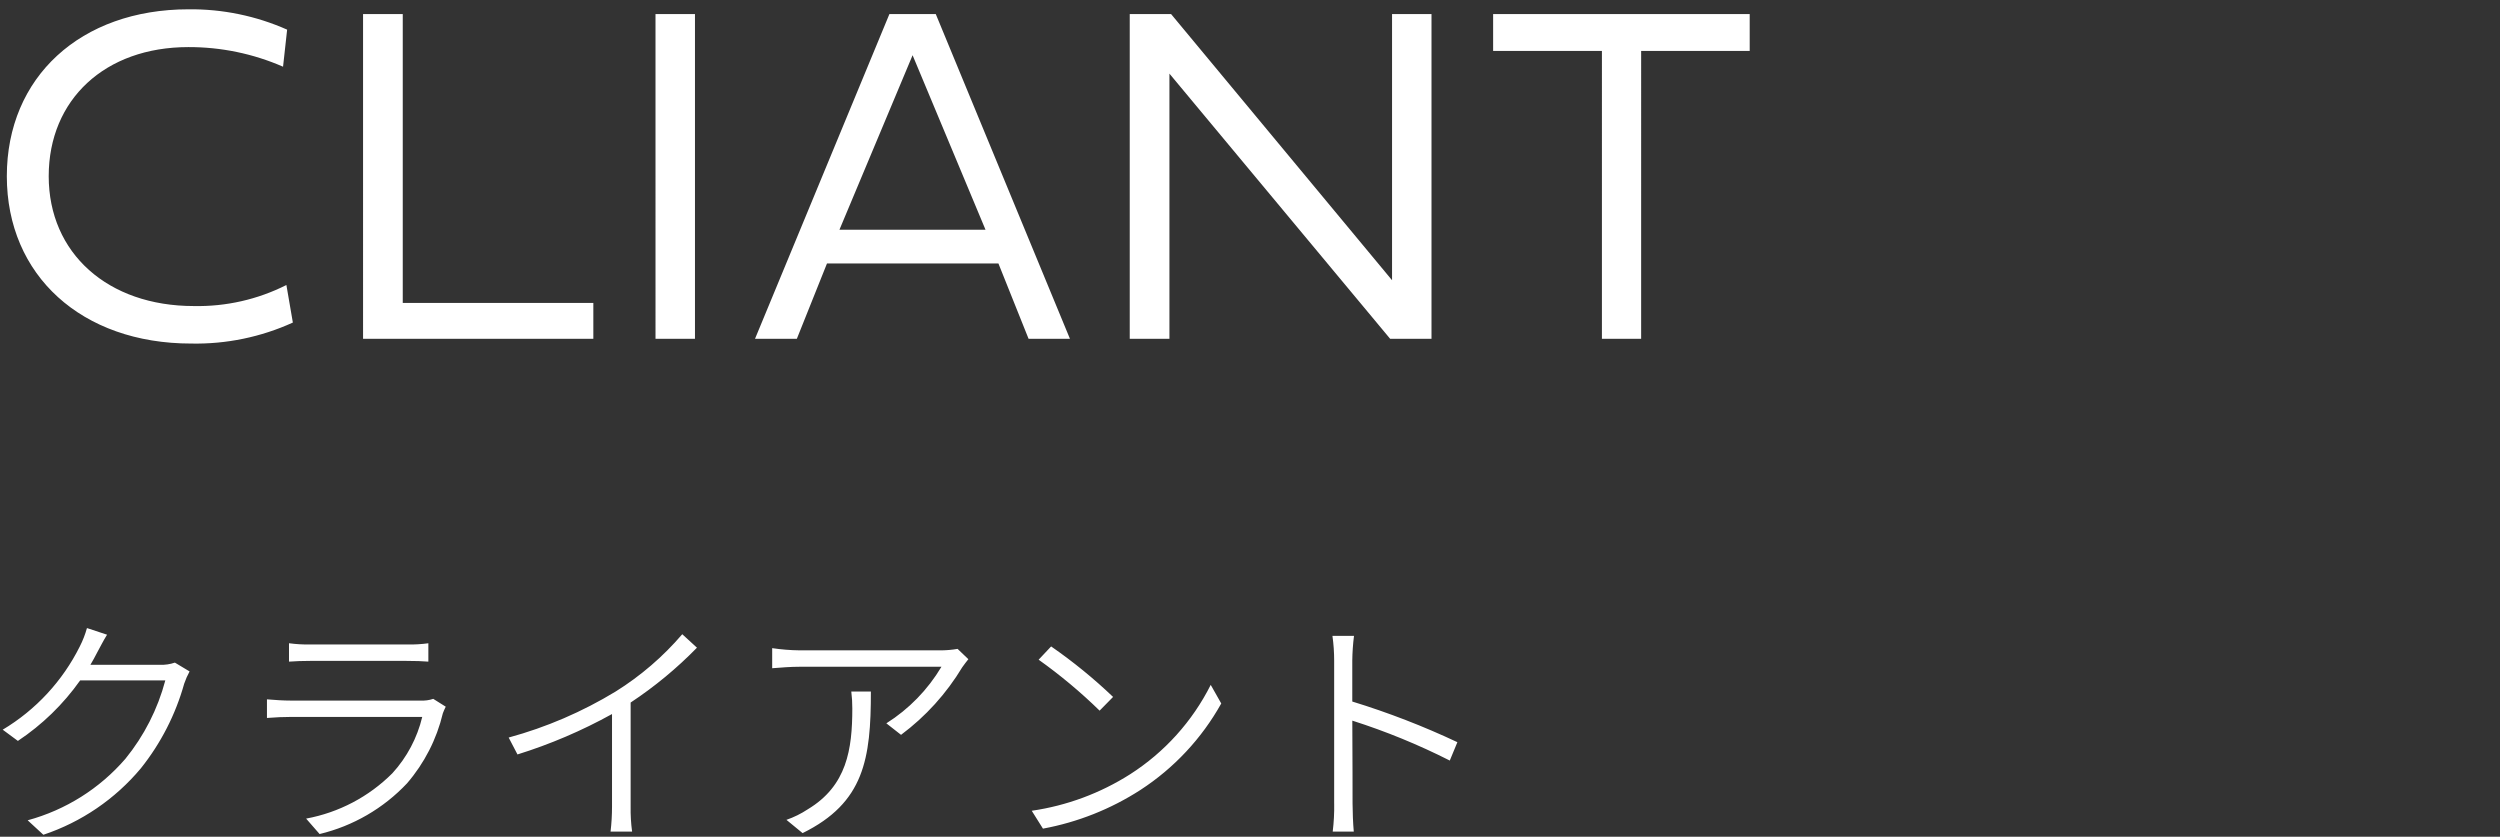
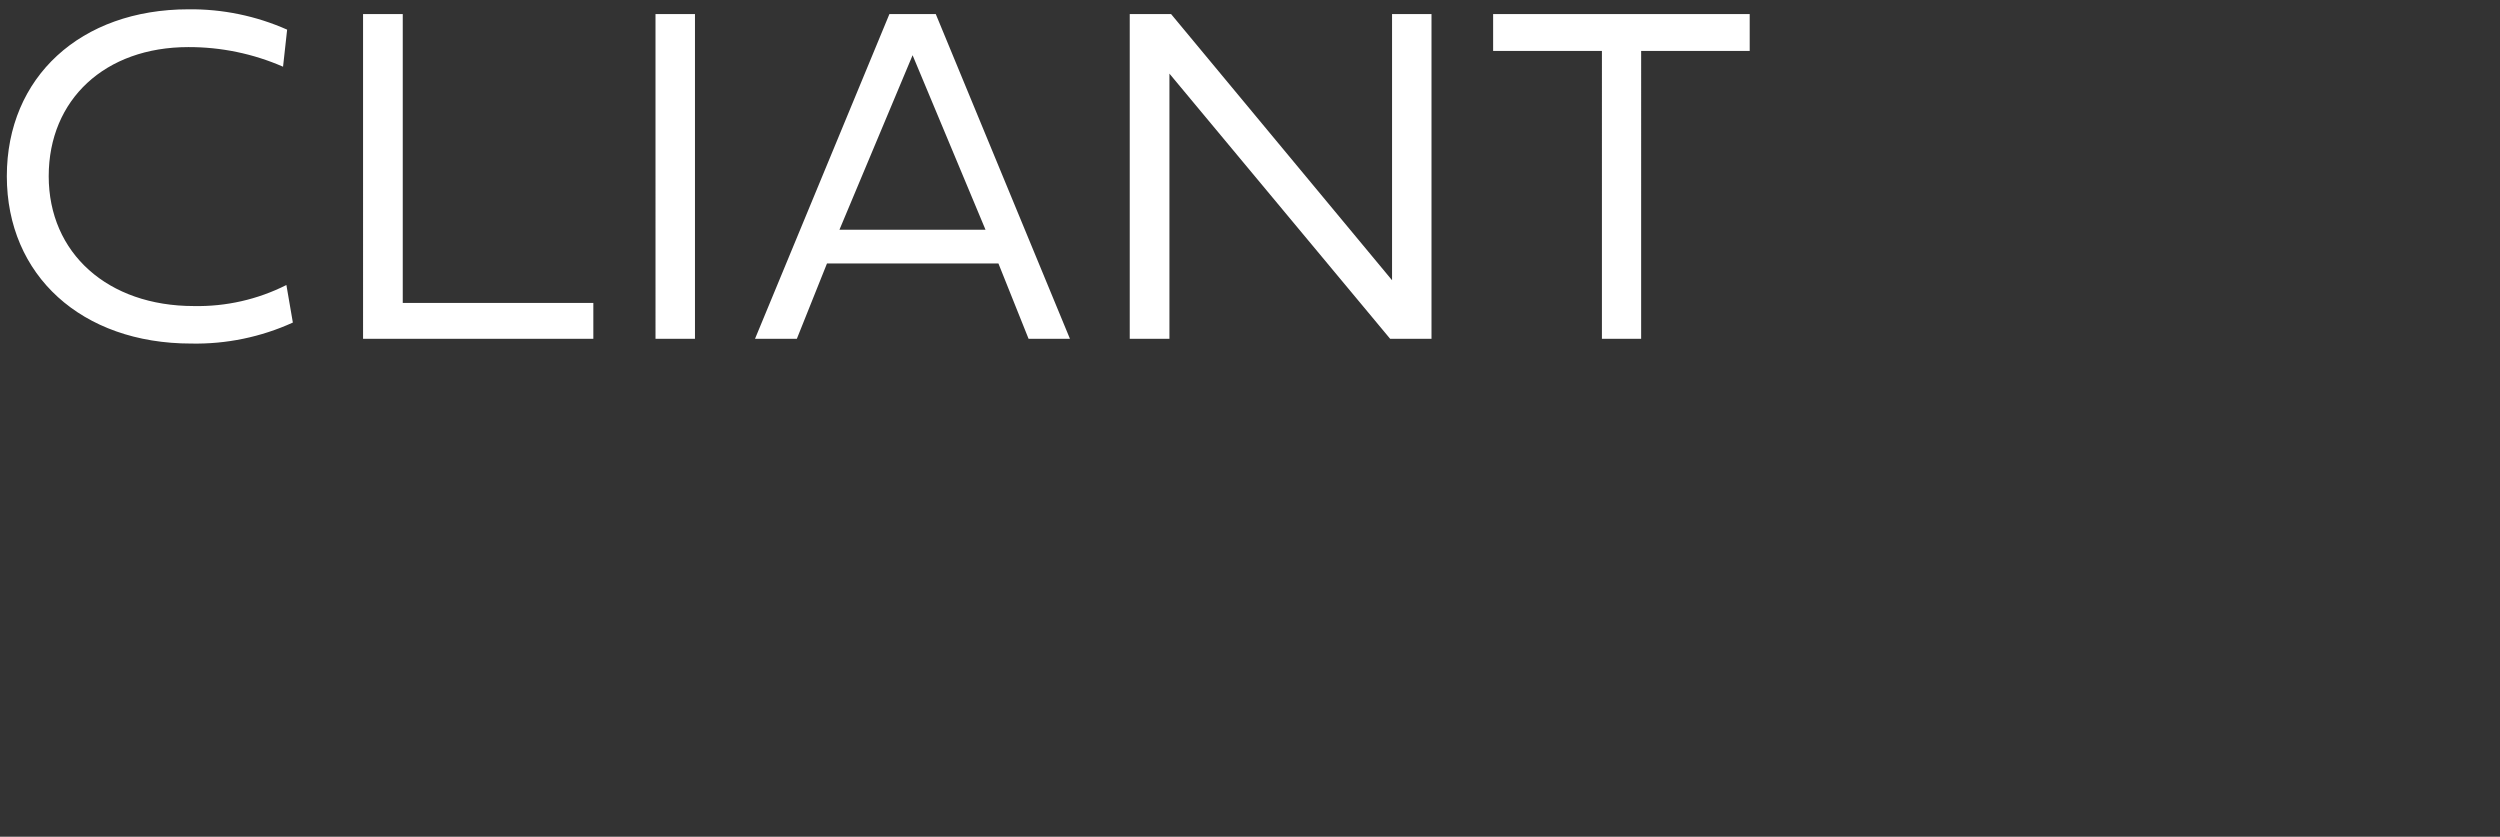
<svg xmlns="http://www.w3.org/2000/svg" version="1.1" id="レイヤー_1" x="0px" y="0px" viewBox="0 0 245 82" style="enable-background:new 0 0 245 82;" xml:space="preserve">
  <rect x="0" y="0" width="245" height="82" fill="#333333" stroke="none" />
  <path id="CLIANT" style="fill-rule:evenodd;clip-rule:evenodd;fill:#FFFFFF;" d="M28.7,31.61l-0.633-3.679  c-2.809,1.417-5.923,2.125-9.069,2.062c-8.436,0-14.224-5.179-14.224-12.724c0-7.522,5.53-12.654,13.685-12.654  c3.193-0.009,6.353,0.645,9.28,1.922l0.4-3.632c-3.04-1.349-6.334-2.029-9.66-1.993c-10.592,0-17.81,6.655-17.81,16.356  c0,9.725,7.335,16.4,18.067,16.4C22.17,33.737,25.575,33.034,28.7,31.61z M58.147,33.2v-3.512H39.47V1.381h-3.89V33.2H58.147z   M64.24,33.2h3.867V1.381h-3.868L64.24,33.2L64.24,33.2z M91.707,1.381h-4.546L73.992,33.2h4.1l2.953-7.381h16.8L100.8,33.2h4.054  L91.707,1.381z M89.434,5.411l7.147,17.106H82.264L89.434,5.411z M140.287,1.38h-3.866v26.082L114.768,1.381h-4.054V33.2h3.89V7.215  L136.233,33.2h4.054V1.381V1.38z M171.47,4.989V1.381h-25.144v3.608h10.662V33.2h3.844V4.989H171.47z" />
-   <path id="クライアント" style="fill-rule:evenodd;clip-rule:evenodd;fill:#FFFFFF;" d="  M10.491,62.2l-1.969-0.65c-0.173,0.622-0.407,1.225-0.7,1.8c-1.687,3.386-4.309,6.218-7.556,8.16l1.488,1.1  c2.381-1.584,4.449-3.593,6.1-5.928H16.2c-0.745,2.809-2.078,5.427-3.912,7.681c-2.521,2.917-5.856,5.015-9.577,6.025l1.539,1.419  c3.724-1.243,7.031-3.495,9.55-6.507c1.96-2.453,3.406-5.276,4.251-8.3c0.141-0.414,0.318-0.816,0.528-1.2l-1.44-0.864  c-0.478,0.164-0.983,0.237-1.488,0.216H8.858c0.24-0.408,0.456-0.792,0.648-1.176C9.746,63.542,10.131,62.774,10.491,62.2z   M28.322,63.04v1.8c0.624-0.048,1.368-0.072,2.064-0.072h9.457c0.816,0,1.584,0.024,2.136,0.072v-1.8  c-0.692,0.094-1.39,0.134-2.088,0.12h-9.5c-0.692,0.011-1.383-0.03-2.069-0.122L28.322,63.04z M43.683,69.256l-1.224-0.768  c-0.402,0.134-0.825,0.191-1.248,0.168H28.442c-0.648,0-1.44-0.048-2.28-0.12v1.824c0.84-0.072,1.7-0.1,2.28-0.1h12.937  c-0.493,2.058-1.5,3.958-2.928,5.52c-2.302,2.303-5.249,3.852-8.451,4.443l1.32,1.512c3.279-0.786,6.257-2.513,8.569-4.968  c1.703-1.975,2.907-4.33,3.511-6.867c0.083-0.22,0.178-0.436,0.283-0.646V69.256z M49.849,72.28l0.864,1.656  c3.215-1.002,6.319-2.329,9.265-3.96v9.073c0.001,0.818-0.047,1.636-0.144,2.448h2.112c-0.11-0.811-0.158-1.63-0.144-2.448v-10.2  c2.352-1.555,4.531-3.358,6.5-5.376l-1.44-1.32c-1.878,2.193-4.08,4.087-6.529,5.616c-3.266,1.987-6.795,3.505-10.483,4.51  L49.849,72.28z M94.9,64.6l-1.057-1.01c-0.507,0.088-1.021,0.136-1.536,0.144H78.362c-0.9-0.011-1.798-0.083-2.688-0.216v1.968  c0.912-0.072,1.824-0.144,2.688-0.144h13.9c-1.337,2.249-3.187,4.149-5.4,5.544l1.44,1.128c2.412-1.797,4.45-4.048,6-6.625  C94.467,65.15,94.731,64.814,94.9,64.6z M85.347,67.768h-1.92c0.068,0.549,0.101,1.102,0.1,1.656c0,4.008-0.528,7.585-4.368,9.889  c-0.65,0.43-1.352,0.776-2.088,1.032l1.584,1.3c6.045-2.982,6.692-7.278,6.692-13.879V67.768z M103.01,63.35l-1.224,1.3  c2.118,1.507,4.116,3.176,5.976,4.993l1.32-1.344C107.19,66.494,105.16,64.839,103.01,63.35z M101.11,79.455l1.1,1.752  c3.401-0.629,6.647-1.917,9.553-3.792c3.29-2.138,6.008-5.047,7.92-8.473l-1.032-1.824c-1.797,3.578-4.527,6.604-7.9,8.761  c-2.924,1.859-6.208,3.077-9.637,3.576H101.11z M130.75,78.735c0.016,0.922-0.032,1.844-0.144,2.76h2.064  c-0.072-0.768-0.12-1.992-0.12-2.76c0-0.648,0-4.416-0.024-8.113c3.284,1.047,6.478,2.355,9.553,3.912l0.744-1.8  c-3.335-1.57-6.777-2.901-10.3-3.984v-4.008c0.01-0.811,0.066-1.62,0.168-2.424h-2.112c0.113,0.803,0.169,1.613,0.168,2.424v13.993  H130.75z" />
</svg>